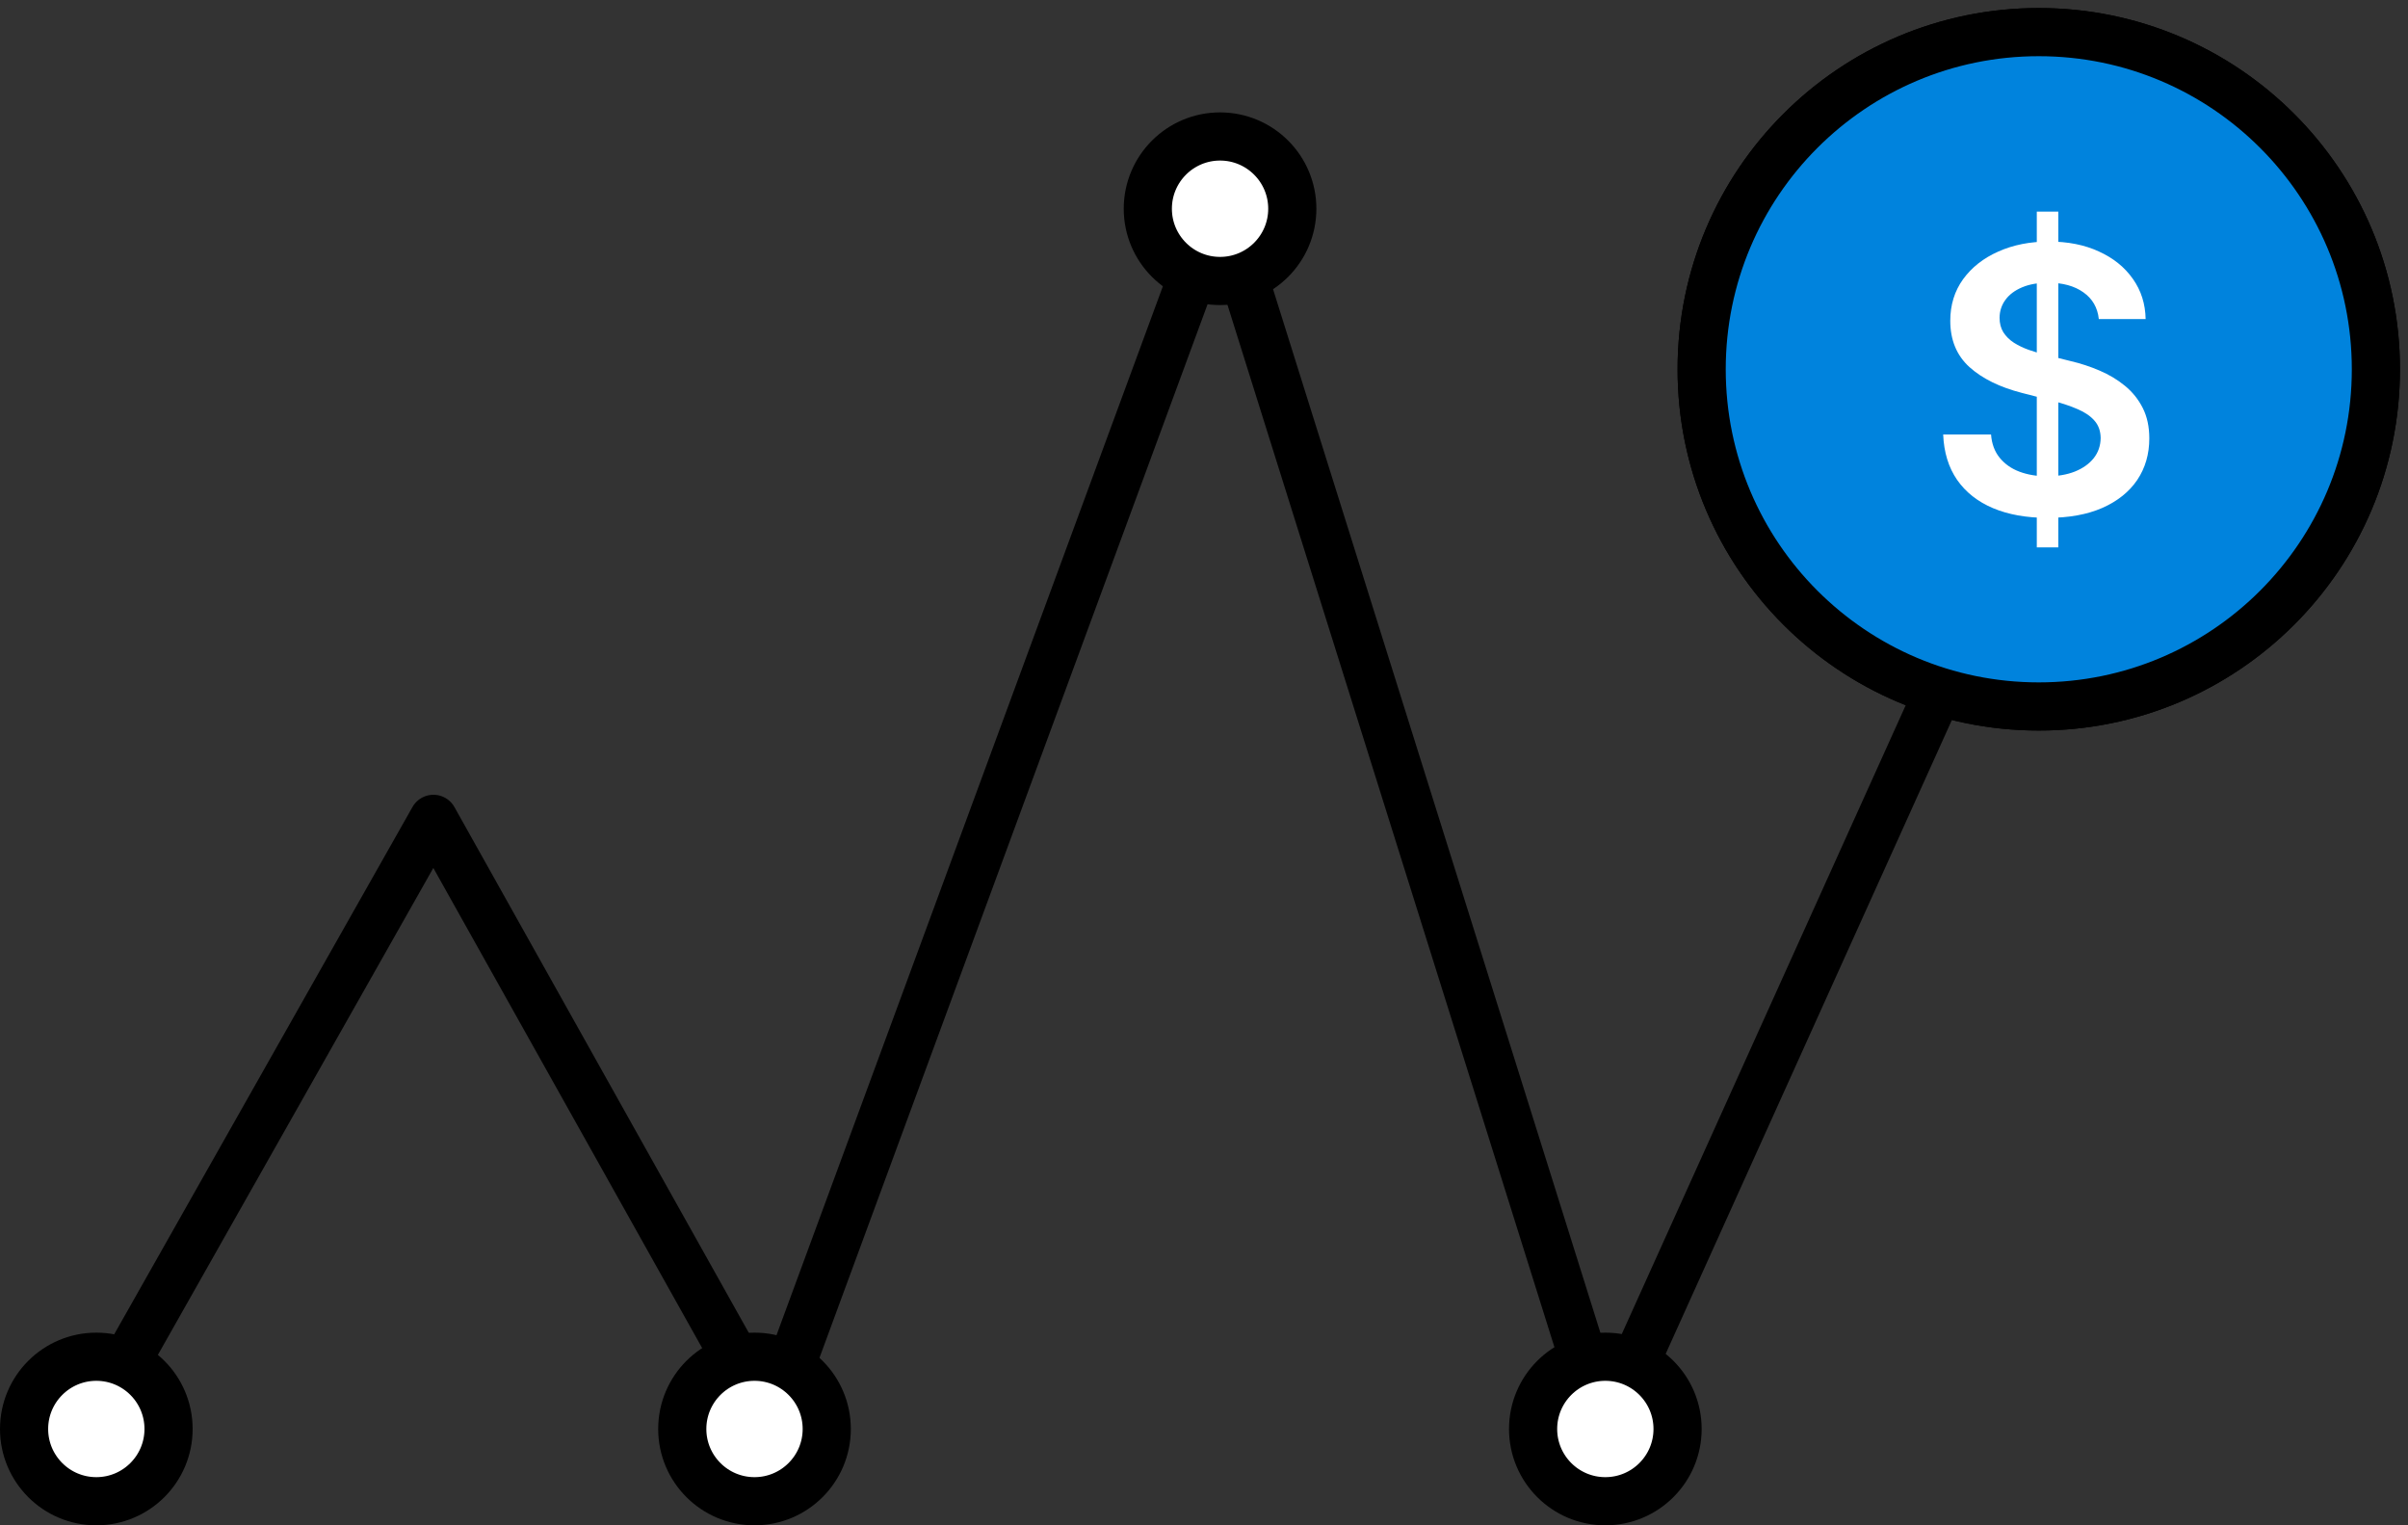
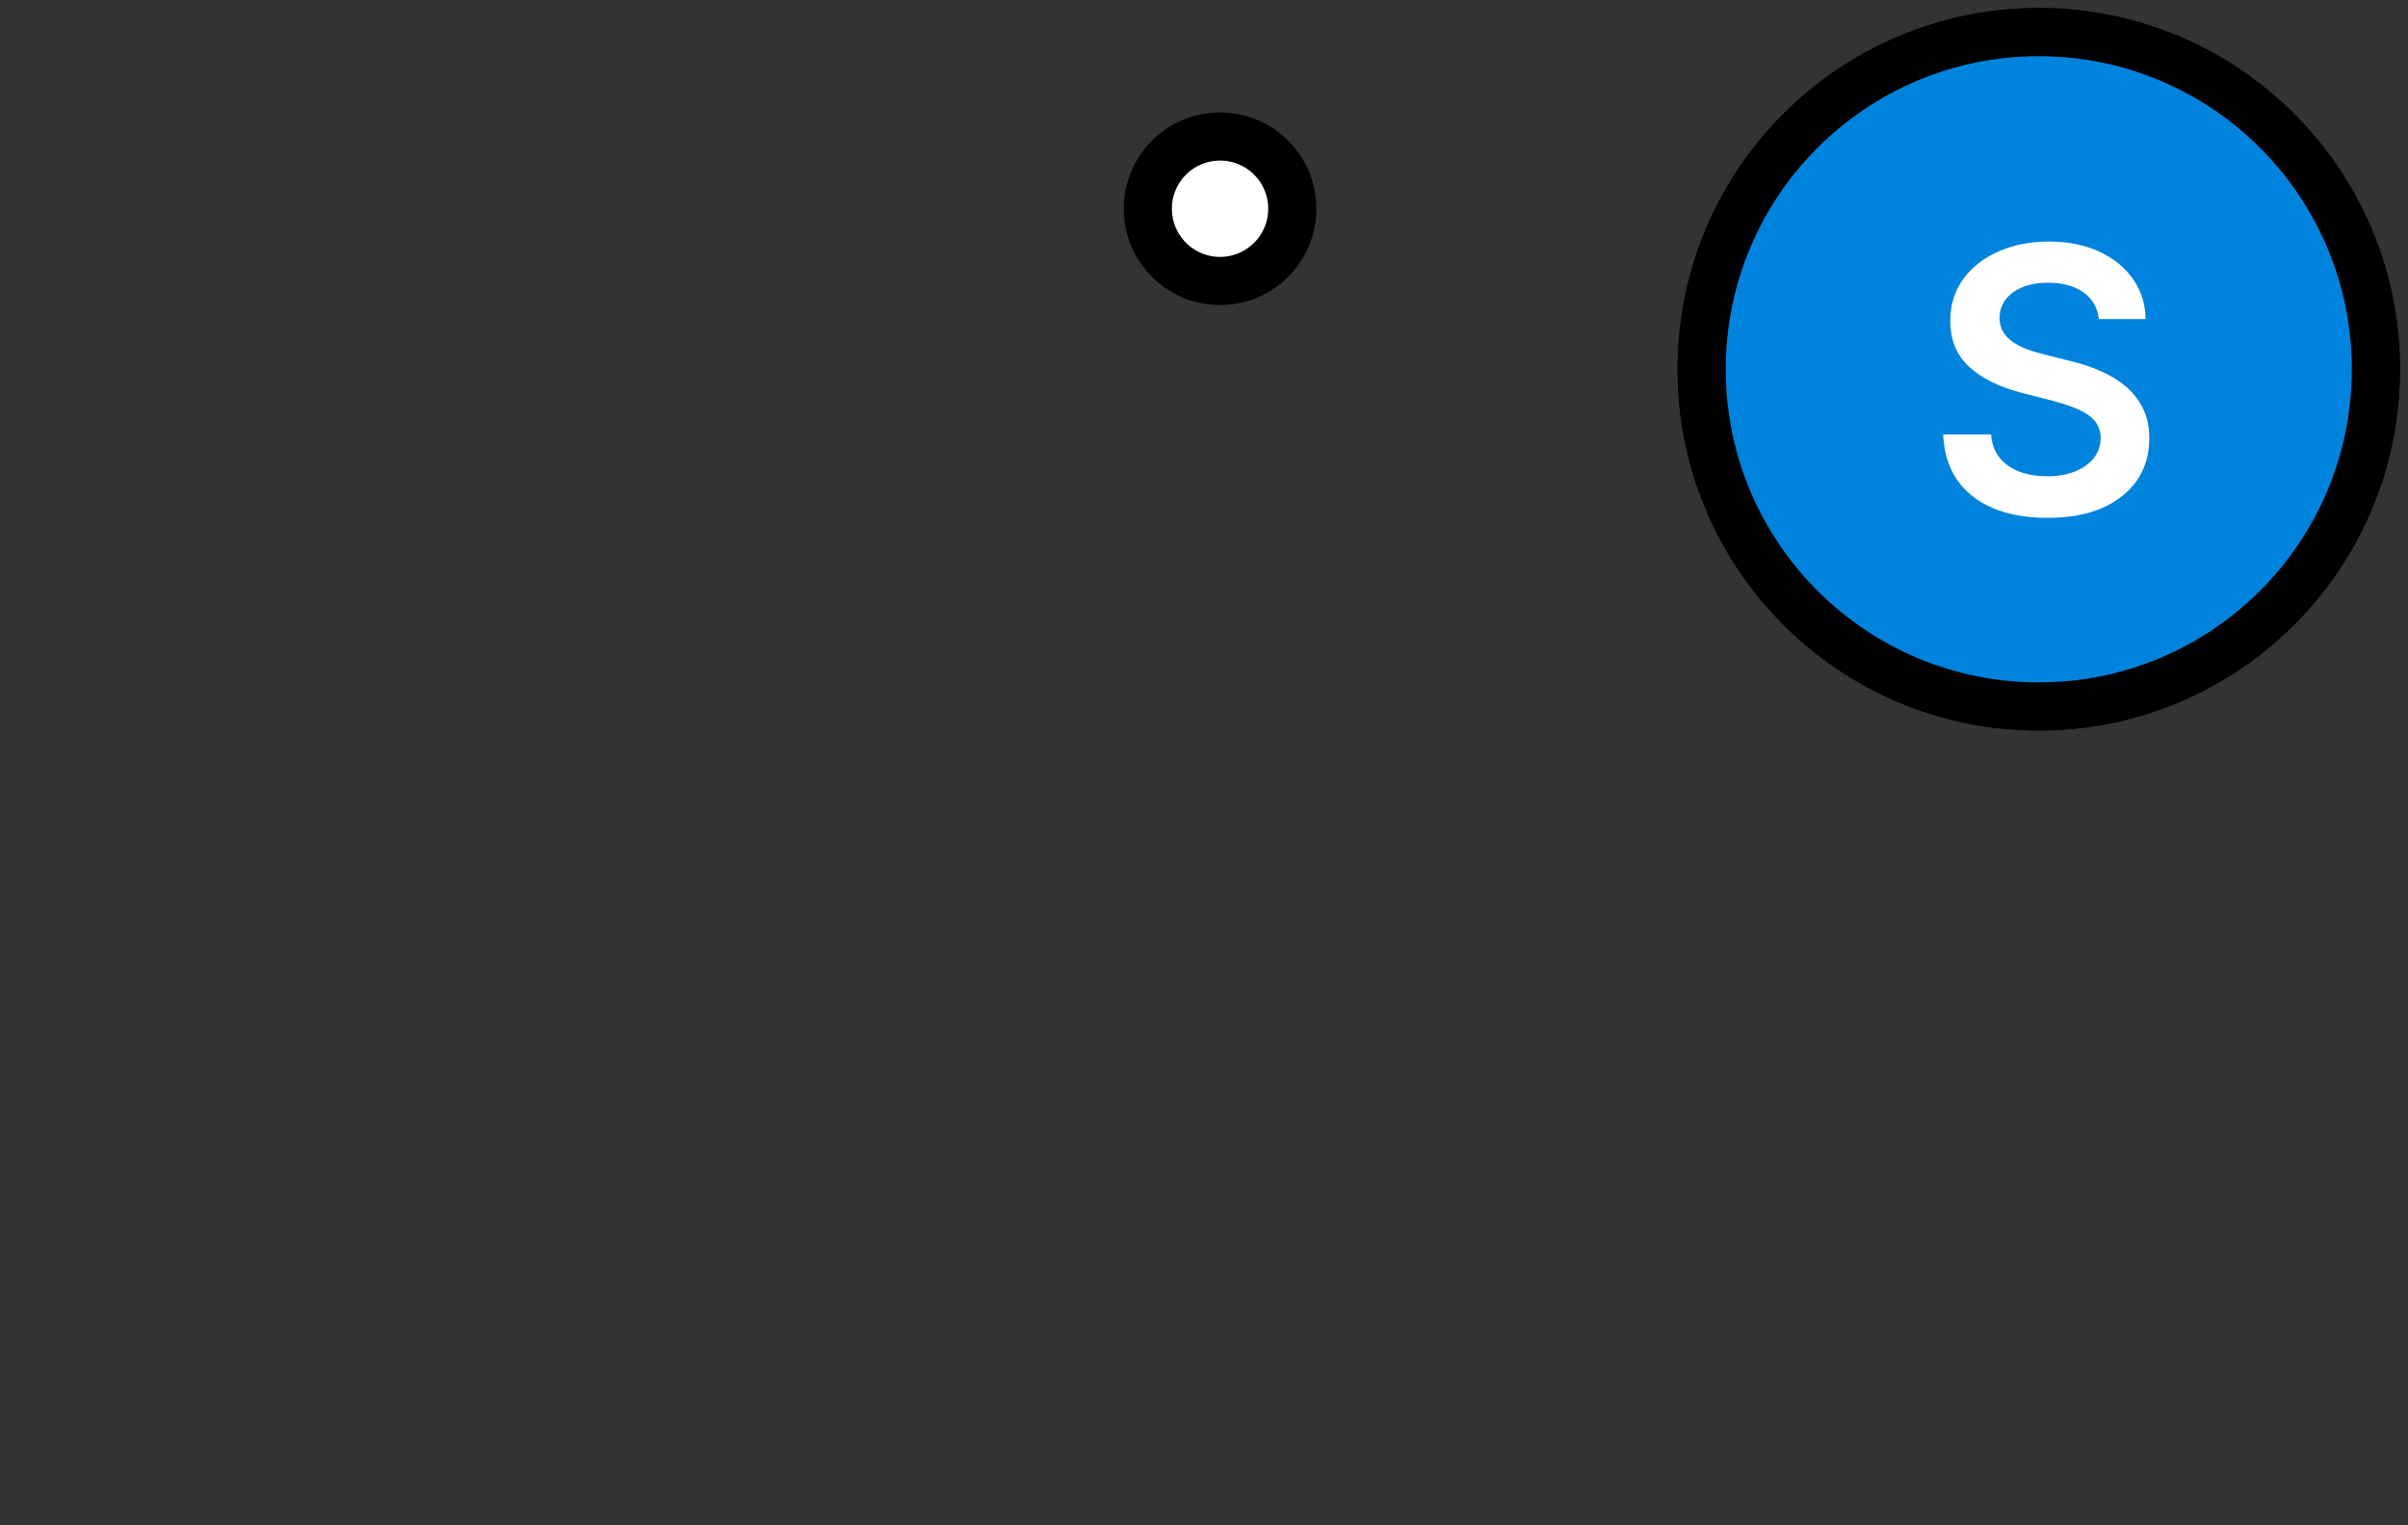
<svg xmlns="http://www.w3.org/2000/svg" width="150" height="95" viewBox="0 0 150 95" fill="none">
  <rect x="0" y="0" width="150" height="95" fill="#333333" stroke="none" />
-   <path d="M5.5 89L27 51L48 88.5L76 12.5L100 89L121 42.5" stroke="black" stroke-width="3" stroke-linejoin="round" />
  <circle cx="127" cy="23" r="21" fill="#0083DD" stroke="black" stroke-width="3" stroke-linejoin="round" />
-   <circle cx="6" cy="89" r="4.5" fill="white" stroke="black" stroke-width="3" />
-   <circle cx="47" cy="89" r="4.5" fill="white" stroke="black" stroke-width="3" />
  <circle cx="76" cy="13" r="4.5" fill="white" stroke="black" stroke-width="3" />
-   <circle cx="100" cy="89" r="4.5" fill="white" stroke="black" stroke-width="3" />
  <circle cx="127" cy="23" r="21" fill="#0083DD" stroke="black" stroke-width="3" stroke-linejoin="round" />
-   <path d="M126.877 34.091V13.182H128.217V34.091H126.877ZM130.74 19.871C130.664 19.158 130.343 18.602 129.777 18.205C129.216 17.807 128.486 17.609 127.588 17.609C126.956 17.609 126.414 17.704 125.962 17.895C125.51 18.085 125.165 18.344 124.925 18.671C124.685 18.997 124.563 19.37 124.558 19.789C124.558 20.138 124.636 20.44 124.794 20.696C124.958 20.952 125.178 21.17 125.456 21.349C125.734 21.524 126.041 21.671 126.379 21.791C126.717 21.91 127.057 22.011 127.4 22.093L128.968 22.485C129.6 22.632 130.207 22.831 130.789 23.081C131.377 23.331 131.903 23.647 132.366 24.028C132.834 24.41 133.204 24.87 133.477 25.409C133.749 25.948 133.885 26.579 133.885 27.304C133.885 28.284 133.634 29.147 133.134 29.893C132.633 30.633 131.908 31.213 130.961 31.633C130.019 32.046 128.878 32.253 127.539 32.253C126.237 32.253 125.107 32.052 124.149 31.649C123.196 31.246 122.45 30.658 121.911 29.885C121.378 29.111 121.089 28.169 121.045 27.059H124.027C124.07 27.641 124.25 28.126 124.566 28.512C124.882 28.899 125.293 29.188 125.799 29.378C126.311 29.569 126.883 29.664 127.514 29.664C128.173 29.664 128.75 29.566 129.246 29.37C129.747 29.169 130.139 28.891 130.422 28.537C130.705 28.178 130.849 27.758 130.855 27.279C130.849 26.843 130.721 26.484 130.471 26.201C130.22 25.912 129.869 25.673 129.417 25.482C128.971 25.286 128.448 25.112 127.849 24.959L125.946 24.47C124.568 24.116 123.479 23.579 122.679 22.86C121.884 22.136 121.487 21.175 121.487 19.977C121.487 18.992 121.753 18.129 122.287 17.388C122.826 16.648 123.558 16.073 124.484 15.665C125.41 15.251 126.458 15.044 127.629 15.044C128.816 15.044 129.856 15.251 130.749 15.665C131.647 16.073 132.352 16.642 132.864 17.372C133.376 18.096 133.64 18.929 133.656 19.871H130.74Z" fill="white" />
+   <path d="M126.877 34.091H128.217V34.091H126.877ZM130.74 19.871C130.664 19.158 130.343 18.602 129.777 18.205C129.216 17.807 128.486 17.609 127.588 17.609C126.956 17.609 126.414 17.704 125.962 17.895C125.51 18.085 125.165 18.344 124.925 18.671C124.685 18.997 124.563 19.37 124.558 19.789C124.558 20.138 124.636 20.44 124.794 20.696C124.958 20.952 125.178 21.17 125.456 21.349C125.734 21.524 126.041 21.671 126.379 21.791C126.717 21.91 127.057 22.011 127.4 22.093L128.968 22.485C129.6 22.632 130.207 22.831 130.789 23.081C131.377 23.331 131.903 23.647 132.366 24.028C132.834 24.41 133.204 24.87 133.477 25.409C133.749 25.948 133.885 26.579 133.885 27.304C133.885 28.284 133.634 29.147 133.134 29.893C132.633 30.633 131.908 31.213 130.961 31.633C130.019 32.046 128.878 32.253 127.539 32.253C126.237 32.253 125.107 32.052 124.149 31.649C123.196 31.246 122.45 30.658 121.911 29.885C121.378 29.111 121.089 28.169 121.045 27.059H124.027C124.07 27.641 124.25 28.126 124.566 28.512C124.882 28.899 125.293 29.188 125.799 29.378C126.311 29.569 126.883 29.664 127.514 29.664C128.173 29.664 128.75 29.566 129.246 29.37C129.747 29.169 130.139 28.891 130.422 28.537C130.705 28.178 130.849 27.758 130.855 27.279C130.849 26.843 130.721 26.484 130.471 26.201C130.22 25.912 129.869 25.673 129.417 25.482C128.971 25.286 128.448 25.112 127.849 24.959L125.946 24.47C124.568 24.116 123.479 23.579 122.679 22.86C121.884 22.136 121.487 21.175 121.487 19.977C121.487 18.992 121.753 18.129 122.287 17.388C122.826 16.648 123.558 16.073 124.484 15.665C125.41 15.251 126.458 15.044 127.629 15.044C128.816 15.044 129.856 15.251 130.749 15.665C131.647 16.073 132.352 16.642 132.864 17.372C133.376 18.096 133.64 18.929 133.656 19.871H130.74Z" fill="white" />
</svg>